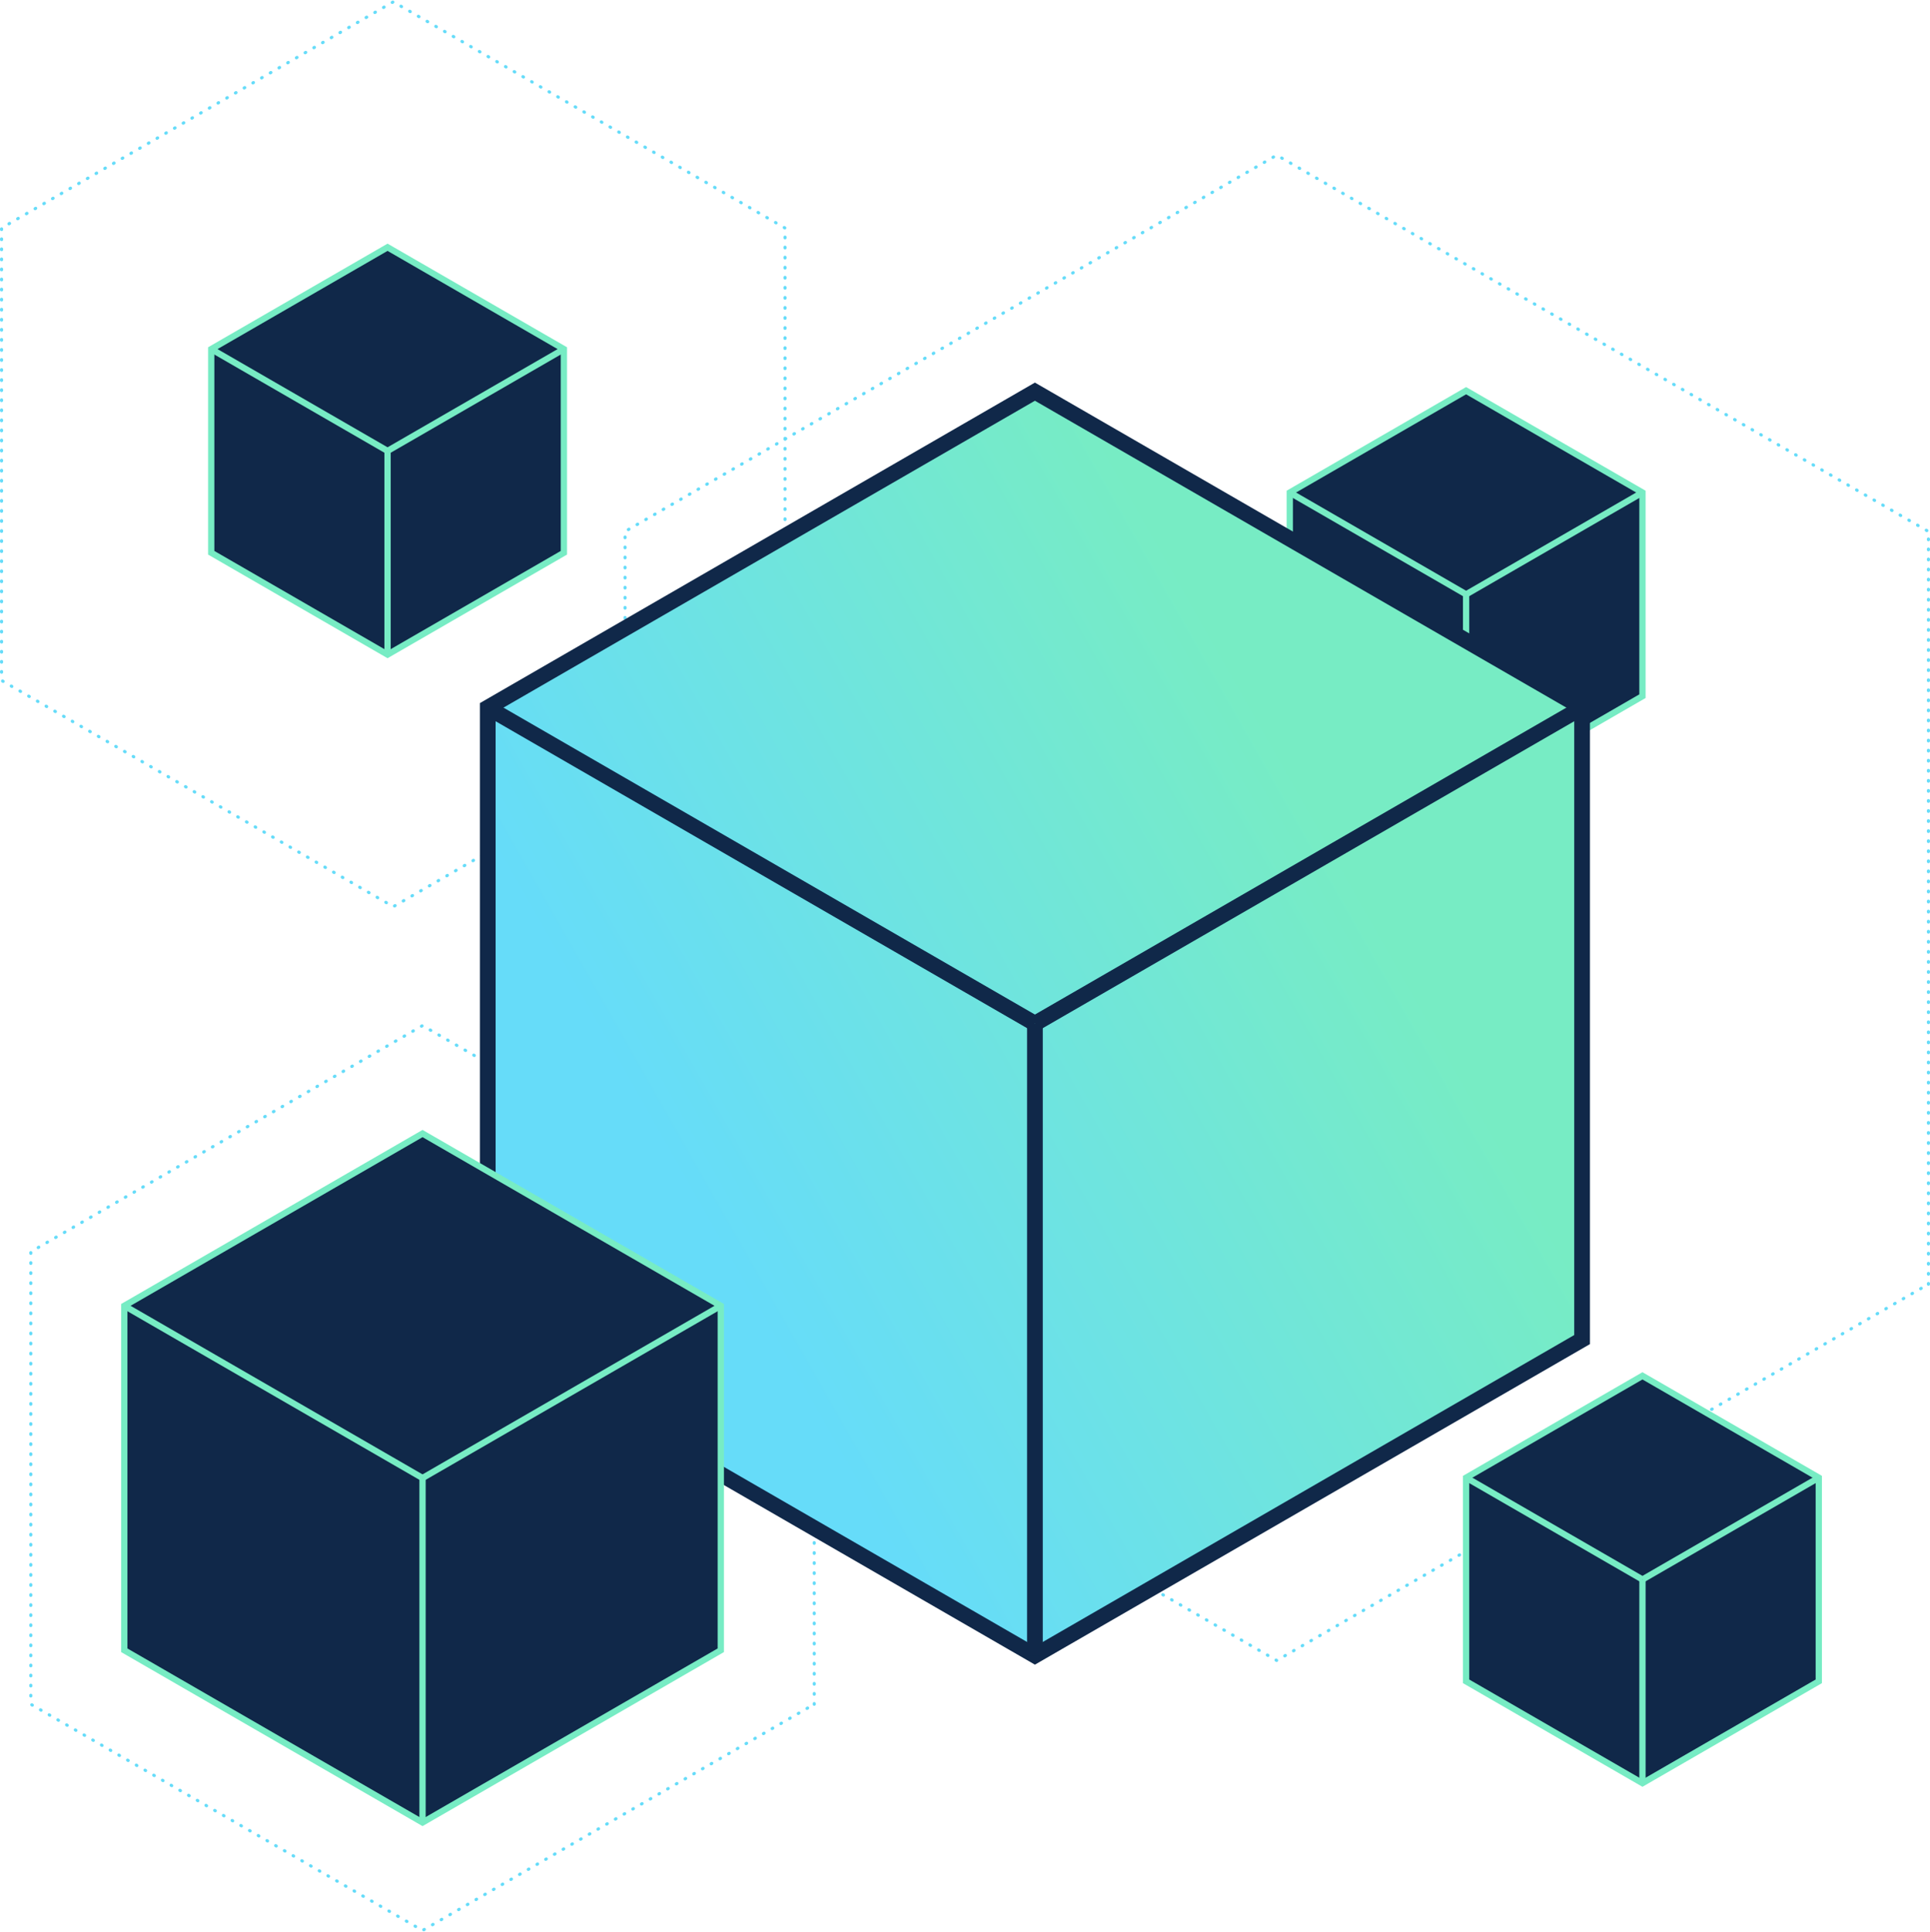
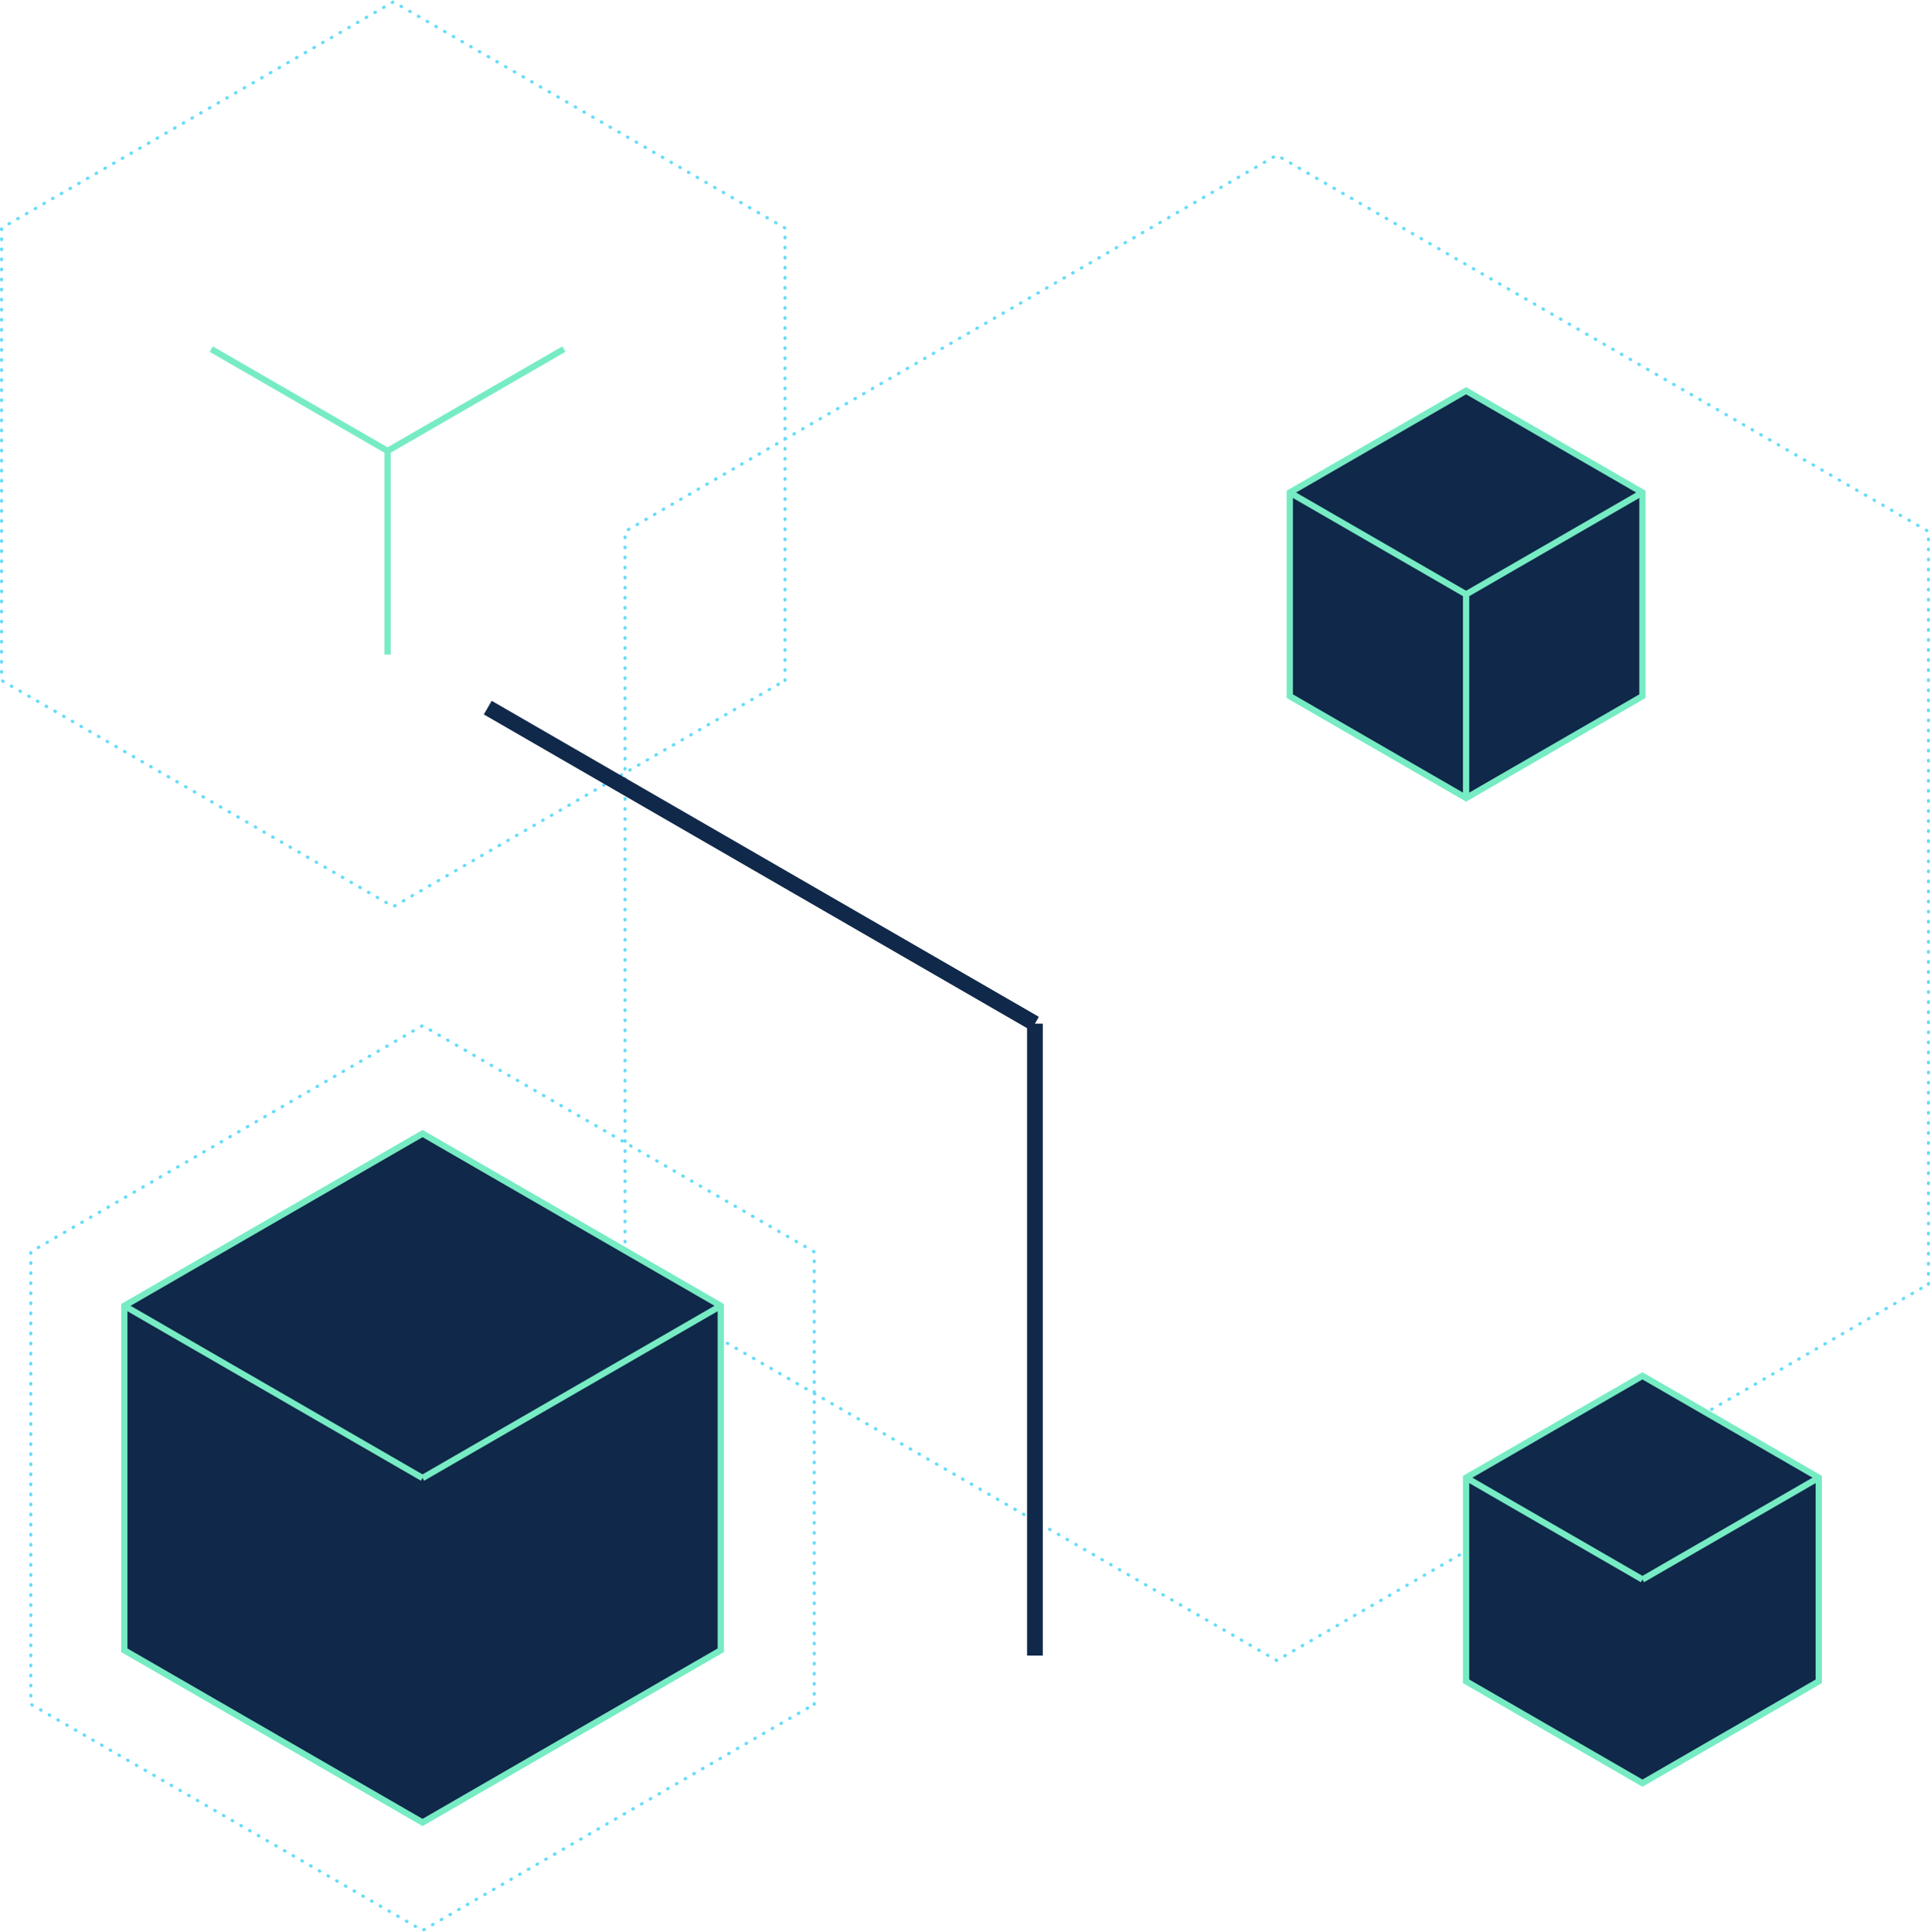
<svg xmlns="http://www.w3.org/2000/svg" xmlns:xlink="http://www.w3.org/1999/xlink" id="Layer_2" data-name="Layer 2" viewBox="0 0 614.03 614.61">
  <defs>
    <style>
      .cls-1 {
        fill: url(#linear-gradient-3);
      }

      .cls-1, .cls-2, .cls-3, .cls-4, .cls-5, .cls-6, .cls-7 {
        stroke-miterlimit: 10;
      }

      .cls-1, .cls-3, .cls-6, .cls-7 {
        stroke: #102849;
        stroke-width: 5px;
      }

      .cls-2 {
        stroke: #66dcf9;
        stroke-dasharray: 0 0 .2 3;
        stroke-linecap: round;
      }

      .cls-2, .cls-5 {
        fill: none;
      }

      .cls-3 {
        fill: url(#linear-gradient-2);
      }

      .cls-4 {
        fill: #102849;
      }

      .cls-4, .cls-5 {
        stroke: #77ecc4;
        stroke-width: 2px;
      }

      .cls-6 {
        fill: url(#linear-gradient-4);
      }

      .cls-7 {
        fill: url(#linear-gradient);
      }
    </style>
    <linearGradient id="linear-gradient" x1="154.46" y1="424.83" x2="493.69" y2="232.23" gradientUnits="userSpaceOnUse">
      <stop offset=".2" stop-color="#66dcf9" />
      <stop offset=".8" stop-color="#77ecc4" />
    </linearGradient>
    <linearGradient id="linear-gradient-2" x1="197.35" y1="500.99" x2="536.57" y2="308.39" xlink:href="#linear-gradient" />
    <linearGradient id="linear-gradient-3" x1="111.4" y1="349.61" x2="450.63" y2="157.01" xlink:href="#linear-gradient" />
    <linearGradient id="linear-gradient-4" x1="153.84" y1="424.35" x2="493.06" y2="231.75" xlink:href="#linear-gradient" />
  </defs>
  <g id="Layer_1-2" data-name="Layer 1">
    <g>
      <g>
-         <polygon class="cls-4" points="179.4 175.82 179.4 111.04 123.3 78.65 67.2 111.04 67.2 175.82 123.3 208.21 179.4 175.82" />
        <line class="cls-5" x1="123.3" y1="208.21" x2="123.3" y2="143.43" />
        <line class="cls-5" x1="123.3" y1="143.43" x2="67.2" y2="111.04" />
        <line class="cls-5" x1="123.3" y1="143.43" x2="179.4" y2="111.04" />
      </g>
      <g>
        <polygon class="cls-4" points="522.55 221.44 522.55 156.66 466.44 124.27 410.34 156.66 410.34 221.44 466.44 253.84 522.55 221.44" />
        <line class="cls-5" x1="466.44" y1="253.84" x2="466.44" y2="189.05" />
        <line class="cls-5" x1="466.44" y1="189.05" x2="410.34" y2="156.66" />
        <line class="cls-5" x1="466.44" y1="189.05" x2="522.55" y2="156.66" />
      </g>
      <polygon class="cls-2" points="613.53 408.46 613.53 169.05 406.19 49.35 198.86 169.05 198.86 408.46 406.19 528.16 613.53 408.46" />
      <polygon class="cls-2" points="259.05 542.08 259.05 398.17 134.43 326.21 9.8 398.17 9.8 542.08 134.43 614.03 259.05 542.08" />
      <polygon class="cls-2" points="249.76 216.44 249.76 72.53 125.13 .58 .5 72.53 .5 216.44 125.13 288.39 249.76 216.44" />
      <g>
-         <polygon class="cls-7" points="503.34 426.09 503.34 225.08 329.26 124.58 155.18 225.08 155.18 426.09 329.26 526.6 503.34 426.09" />
        <line class="cls-3" x1="329.26" y1="526.6" x2="329.26" y2="325.59" />
        <line class="cls-1" x1="329.26" y1="325.59" x2="155.18" y2="225.08" />
-         <line class="cls-6" x1="329.26" y1="325.59" x2="503.34" y2="225.08" />
      </g>
      <g>
        <polygon class="cls-4" points="229.32 524.91 229.32 415.34 134.43 360.55 39.54 415.34 39.54 524.91 134.43 579.69 229.32 524.91" />
-         <line class="cls-5" x1="134.43" y1="579.69" x2="134.43" y2="470.12" />
        <line class="cls-5" x1="134.43" y1="470.12" x2="39.54" y2="415.34" />
        <line class="cls-5" x1="134.43" y1="470.12" x2="229.32" y2="415.34" />
      </g>
      <g>
        <polygon class="cls-4" points="578.65 534.79 578.65 470.01 522.55 437.62 466.44 470.01 466.44 534.79 522.55 567.18 578.65 534.79" />
-         <line class="cls-5" x1="522.55" y1="567.18" x2="522.55" y2="502.4" />
        <line class="cls-5" x1="522.55" y1="502.4" x2="466.44" y2="470.01" />
        <line class="cls-5" x1="522.55" y1="502.4" x2="578.65" y2="470.01" />
      </g>
    </g>
  </g>
</svg>